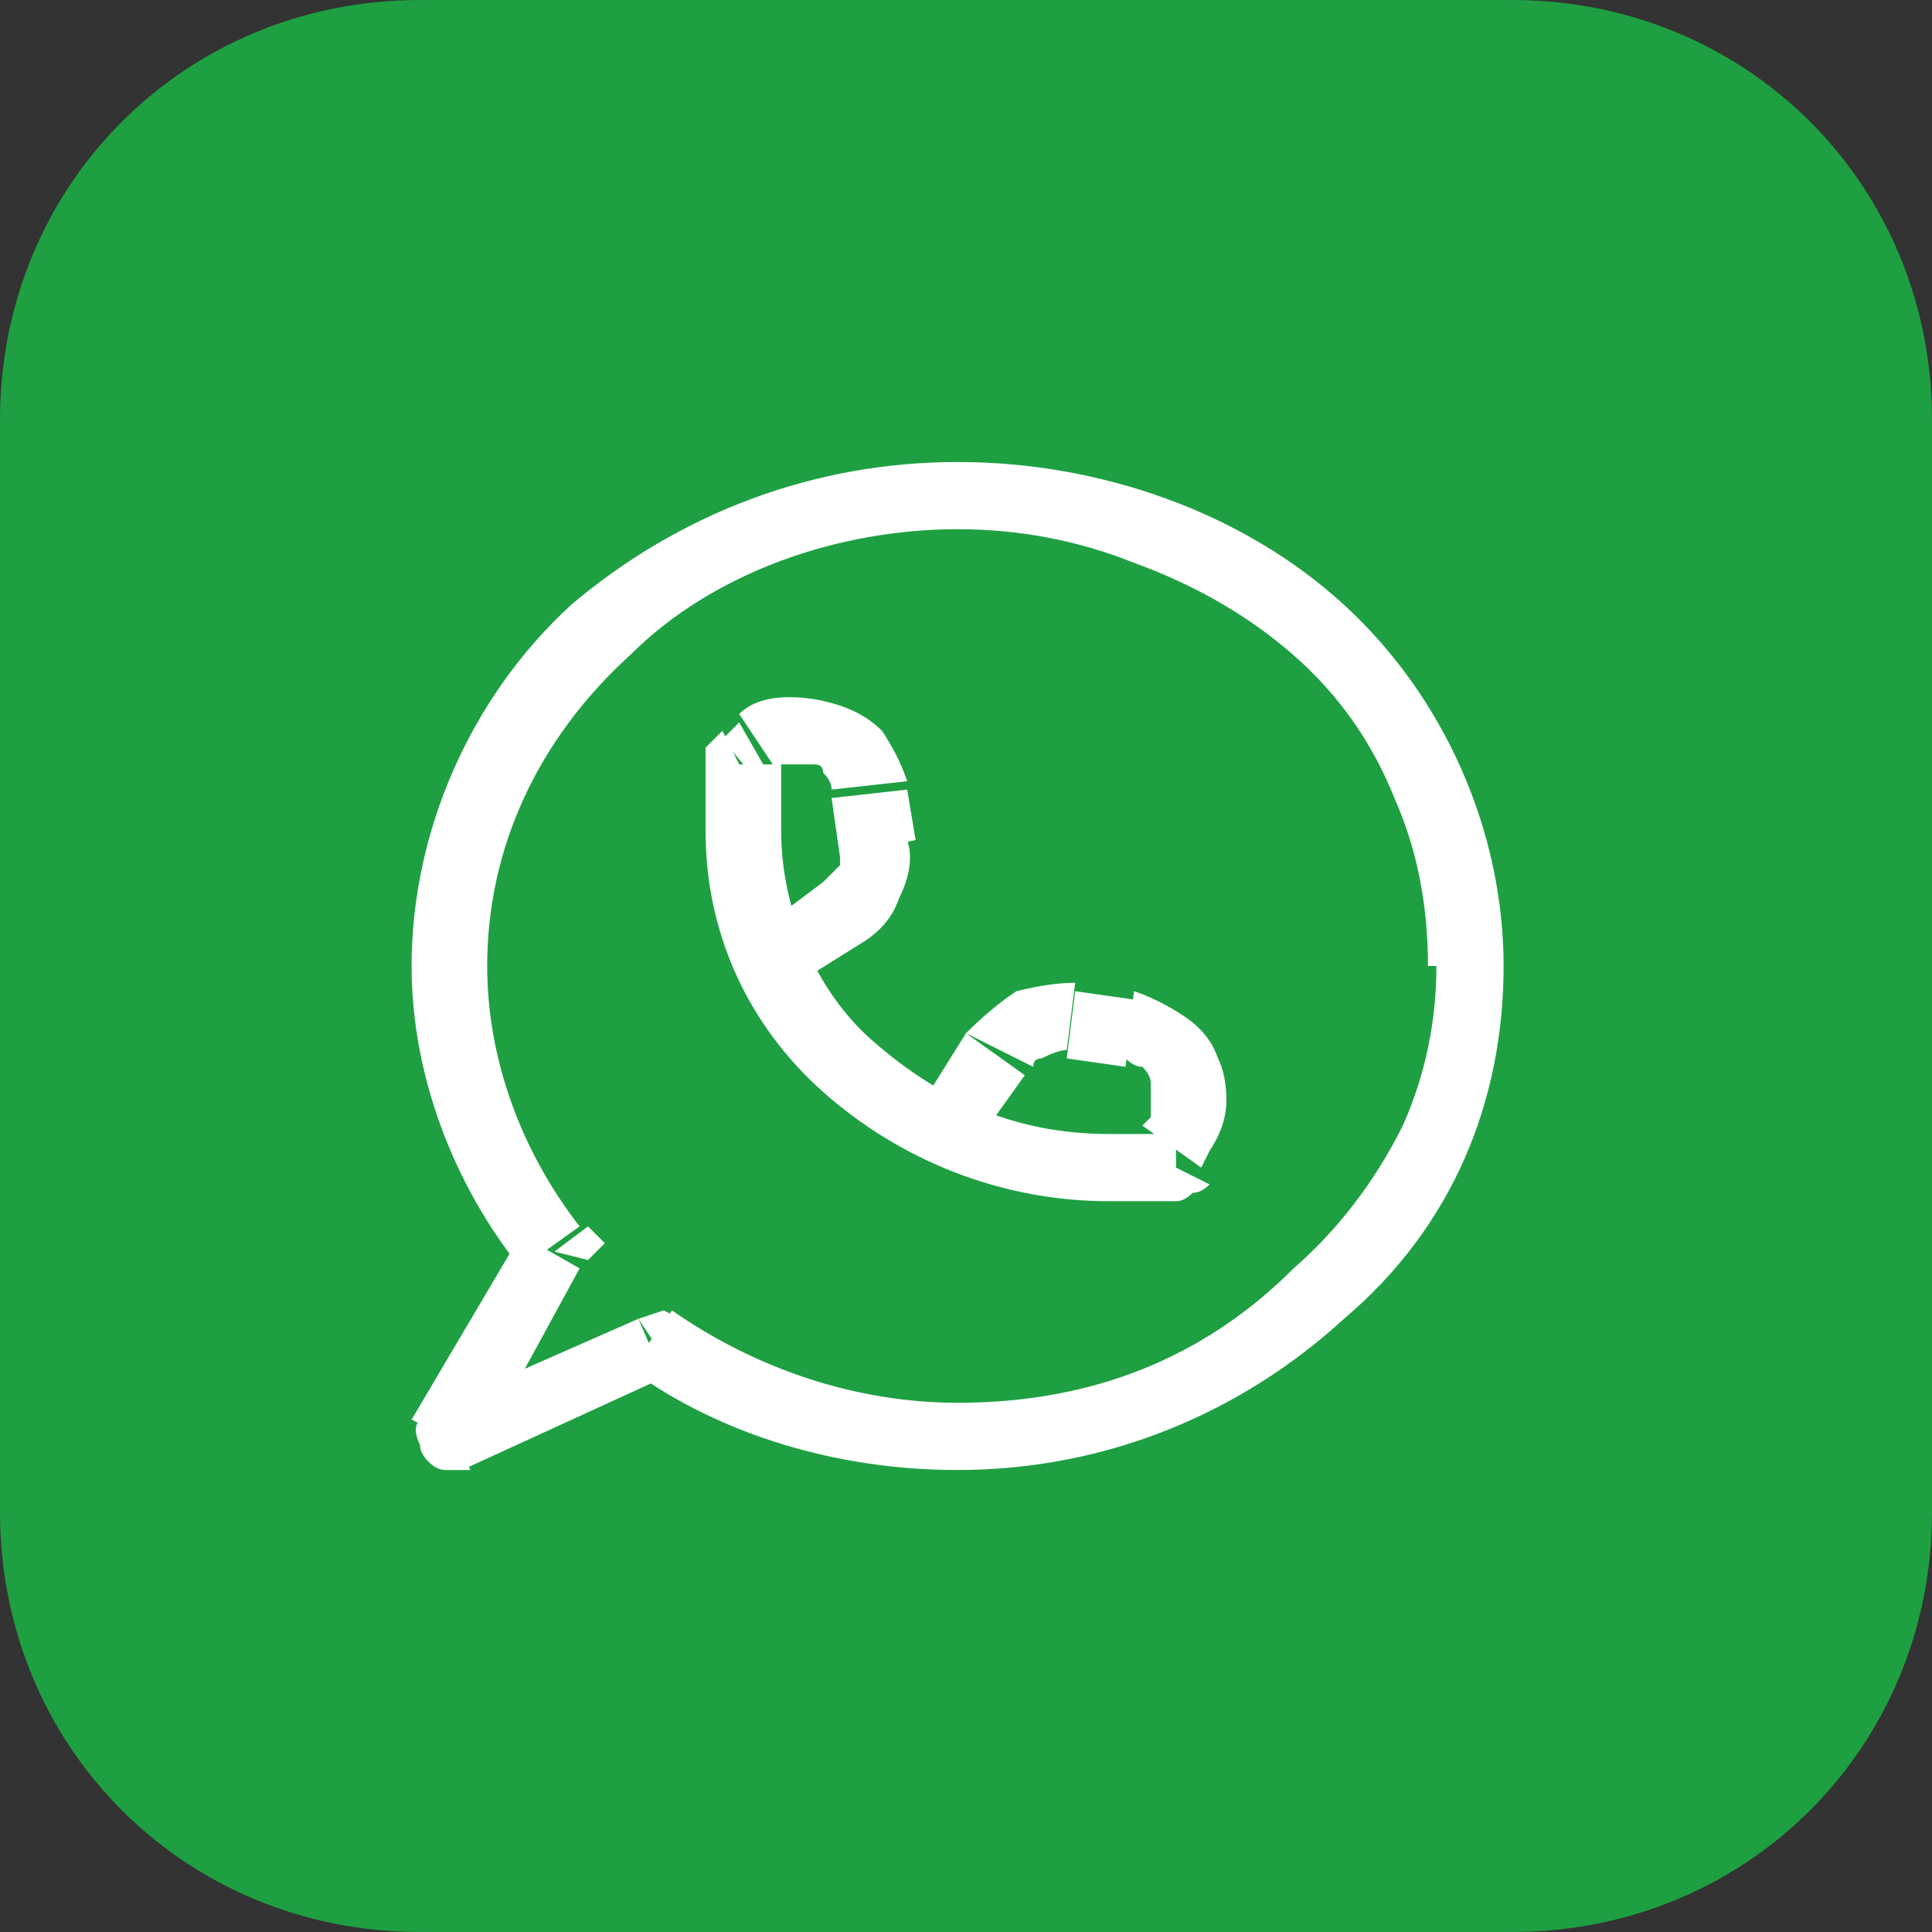
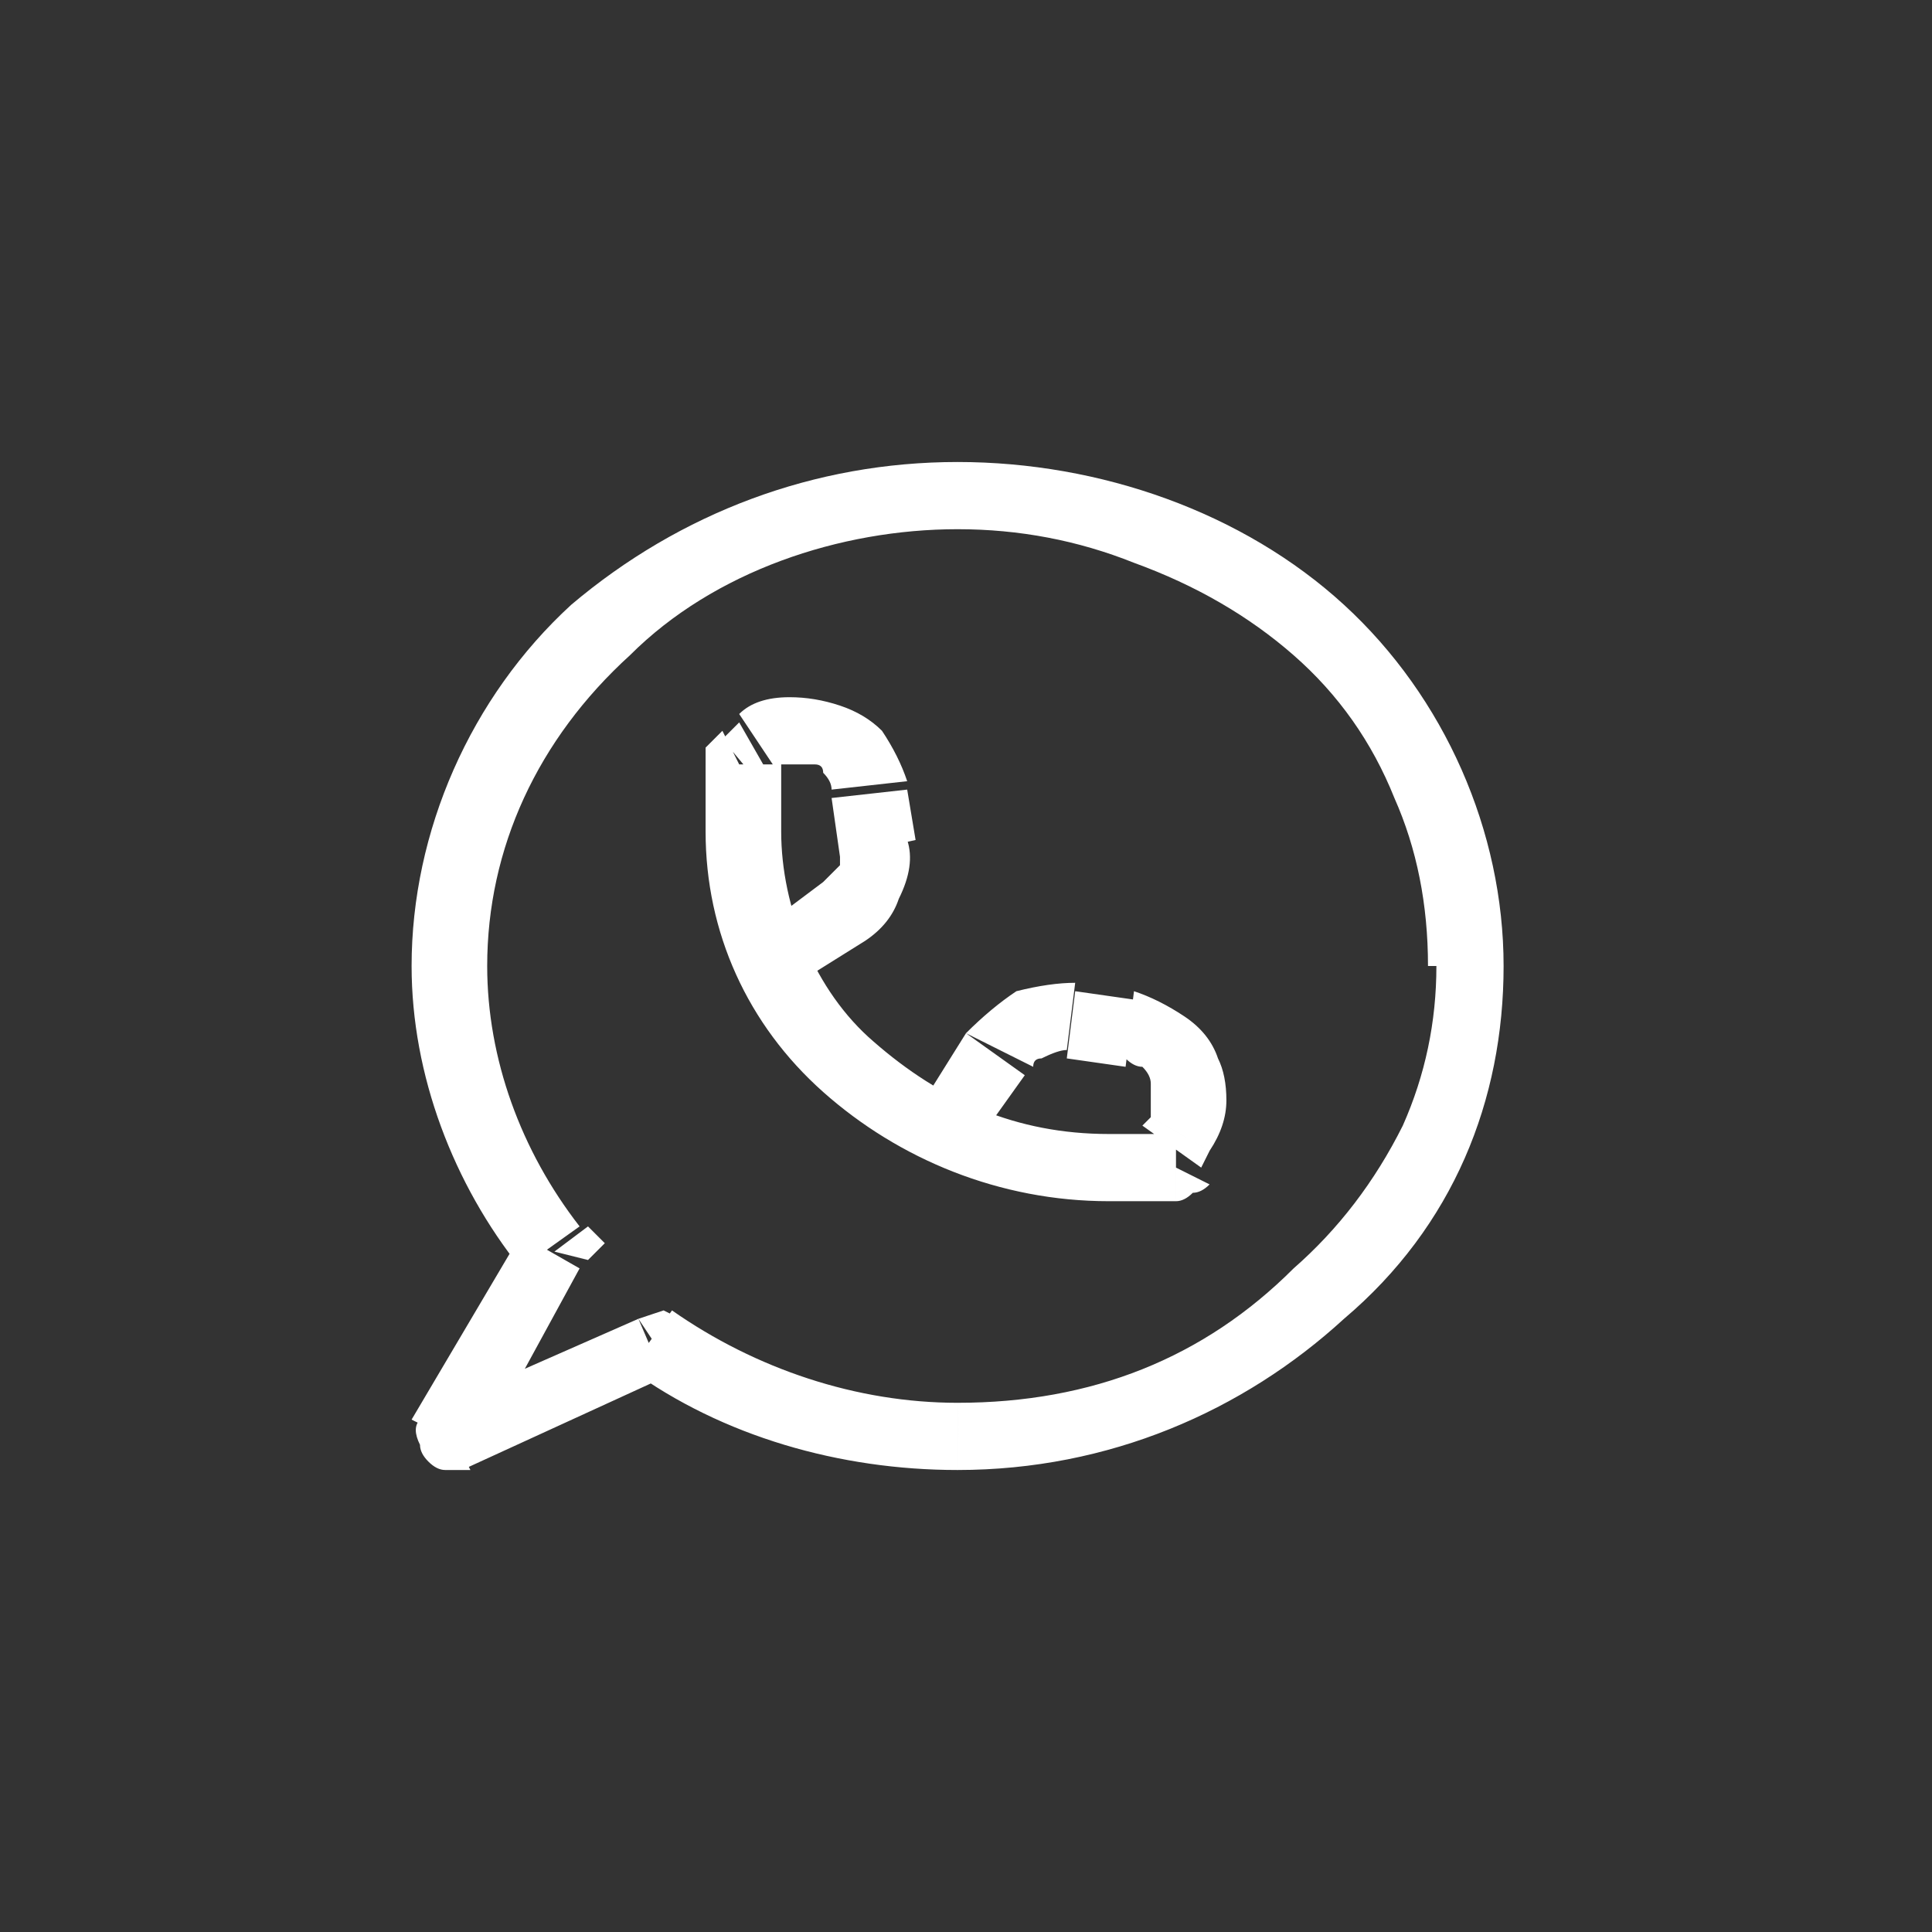
<svg xmlns="http://www.w3.org/2000/svg" version="1.2" viewBox="0 0 23 23" width="23" height="23">
  <rect x="0" y="0" width="23" height="23" fill="#333333" stroke="none" />
  <title>tel-icon</title>
  <style>
		.s0 { fill: #1ea042 } 
		.s1 { fill: #ffffff } 
	</style>
-   <path fill-rule="evenodd" class="s0" d="m5 0h13c2.8 0 5 2.2 5 5v13c0 2.8-2.2 5-5 5h-13c-2.8 0-5-2.2-5-5v-13c0-2.8 2.2-5 5-5z" />
  <path class="s1" d="m6.6 14.9l0.4 0.1 0.2-0.2-0.2-0.2zm1.2 1.1l0.3-0.3-0.2-0.1-0.3 0.1zm-2.4 1.1l-0.4-0.2q-0.1 0.1 0 0.3 0 0.1 0.1 0.2 0.1 0.1 0.2 0.1 0.2 0 0.3 0zm6-11.6c-1.7 0-3.3 0.6-4.6 1.7-1.2 1.1-1.9 2.7-1.9 4.3h0.9c0-1.4 0.6-2.7 1.7-3.7 1-1 2.5-1.5 3.9-1.5zm0 12c1.8 0 3.4-0.7 4.6-1.8 1.3-1.1 1.9-2.6 1.9-4.2h-0.8q0 1-0.4 1.9-0.5 1-1.3 1.7-0.8 0.8-1.8 1.2-1 0.4-2.2 0.4zm-6.5-6c0 1.3 0.5 2.6 1.3 3.6l0.7-0.5c-0.7-0.9-1.1-2-1.1-3.1zm3.9-2.4l-0.2-0.4q-0.1 0.1-0.2 0.2 0 0.1 0 0.2zm9.1 2.4c0-1.6-0.7-3.2-1.9-4.3-1.2-1.1-2.9-1.7-4.6-1.7v0.8q1.1 0 2.1 0.4 1.1 0.4 1.9 1.1 0.8 0.7 1.2 1.7 0.4 0.9 0.4 2zm-3.9 2.4v0.4q0.1 0 0.2-0.1 0.1 0 0.2-0.1zm-6.5 2.4c1.1 0.8 2.5 1.2 3.9 1.2v-0.8c-1.2 0-2.4-0.4-3.4-1.1zm-2 1.2l2.4-1.1-0.3-0.7-2.5 1.1zm0.7-2.8l-1.3 2.2 0.8 0.4 1.2-2.2zm2.2-5.6v0.8h0.9v-0.8zm4.8 5.2h0.8v-0.8h-0.8zm-4.8-4.4c0 1.2 0.5 2.3 1.4 3.1 0.9 0.8 2.1 1.3 3.4 1.3v-0.8c-1.1 0-2-0.4-2.8-1.1-0.7-0.6-1.1-1.6-1.1-2.5zm0.7-0.5l0.1-0.1-0.4-0.7-0.2 0.2zm0.8 0.1l0.1 0.7 0.9-0.2-0.1-0.6zm-0.1 1l-0.8 0.6 0.5 0.6 0.8-0.5zm0.2-0.4q0 0.1 0 0.2-0.1 0.1-0.2 0.2l0.5 0.7q0.3-0.2 0.4-0.5 0.2-0.4 0.1-0.7zm-0.8-1q0.1 0 0.2 0 0.2 0 0.3 0 0.1 0 0.1 0.1 0.1 0.1 0.1 0.2l0.9-0.1q-0.1-0.3-0.3-0.6-0.2-0.2-0.5-0.3-0.3-0.1-0.6-0.1-0.4 0-0.6 0.2zm5.1 4.8l0.1-0.2-0.7-0.4-0.1 0.1zm-0.8-2l-0.7-0.1-0.1 0.8 0.7 0.1 0.1-0.8zm-2 0.4l-0.5 0.8 0.7 0.4 0.5-0.7zm1.3-0.6q-0.3 0-0.7 0.1-0.3 0.2-0.6 0.5l0.8 0.4q0-0.1 0.1-0.1 0.2-0.1 0.3-0.1zm1.6 2q0.2-0.3 0.2-0.6 0-0.3-0.1-0.5-0.1-0.3-0.4-0.5-0.3-0.2-0.6-0.3l-0.1 0.8q0.1 0.1 0.2 0.1 0.1 0.1 0.1 0.2 0 0.1 0 0.2 0 0.1 0 0.2z" />
</svg>